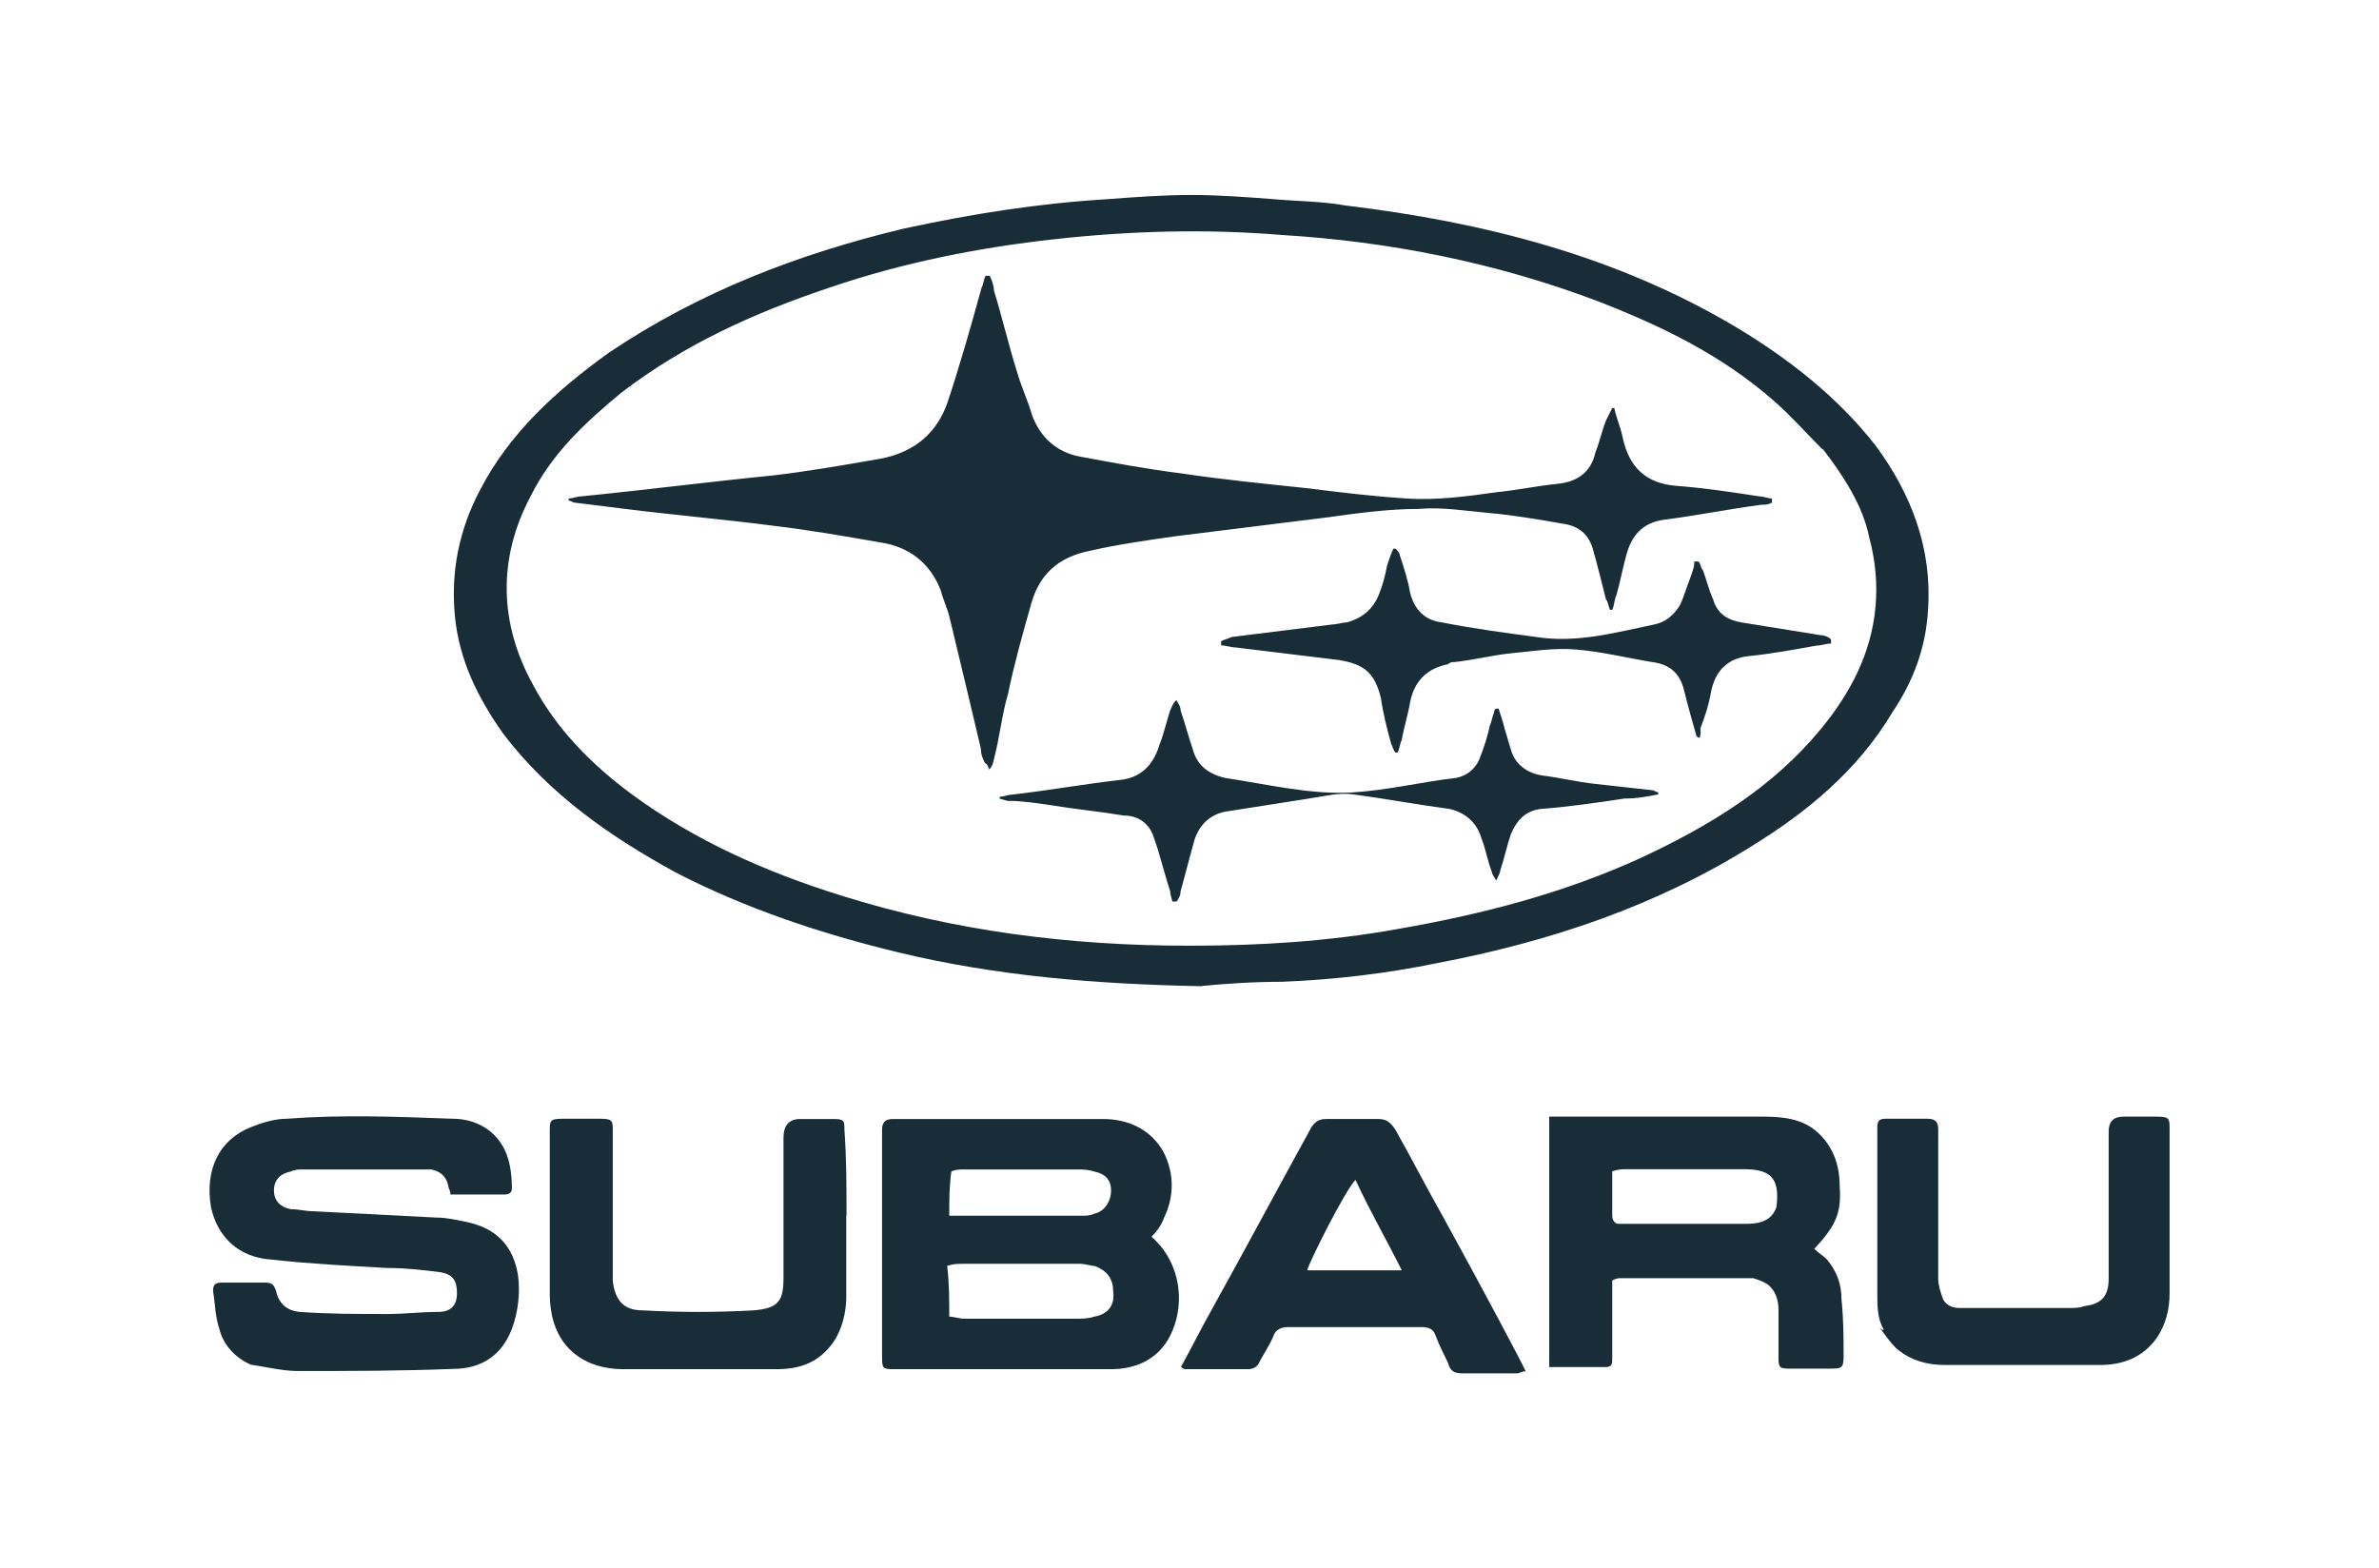
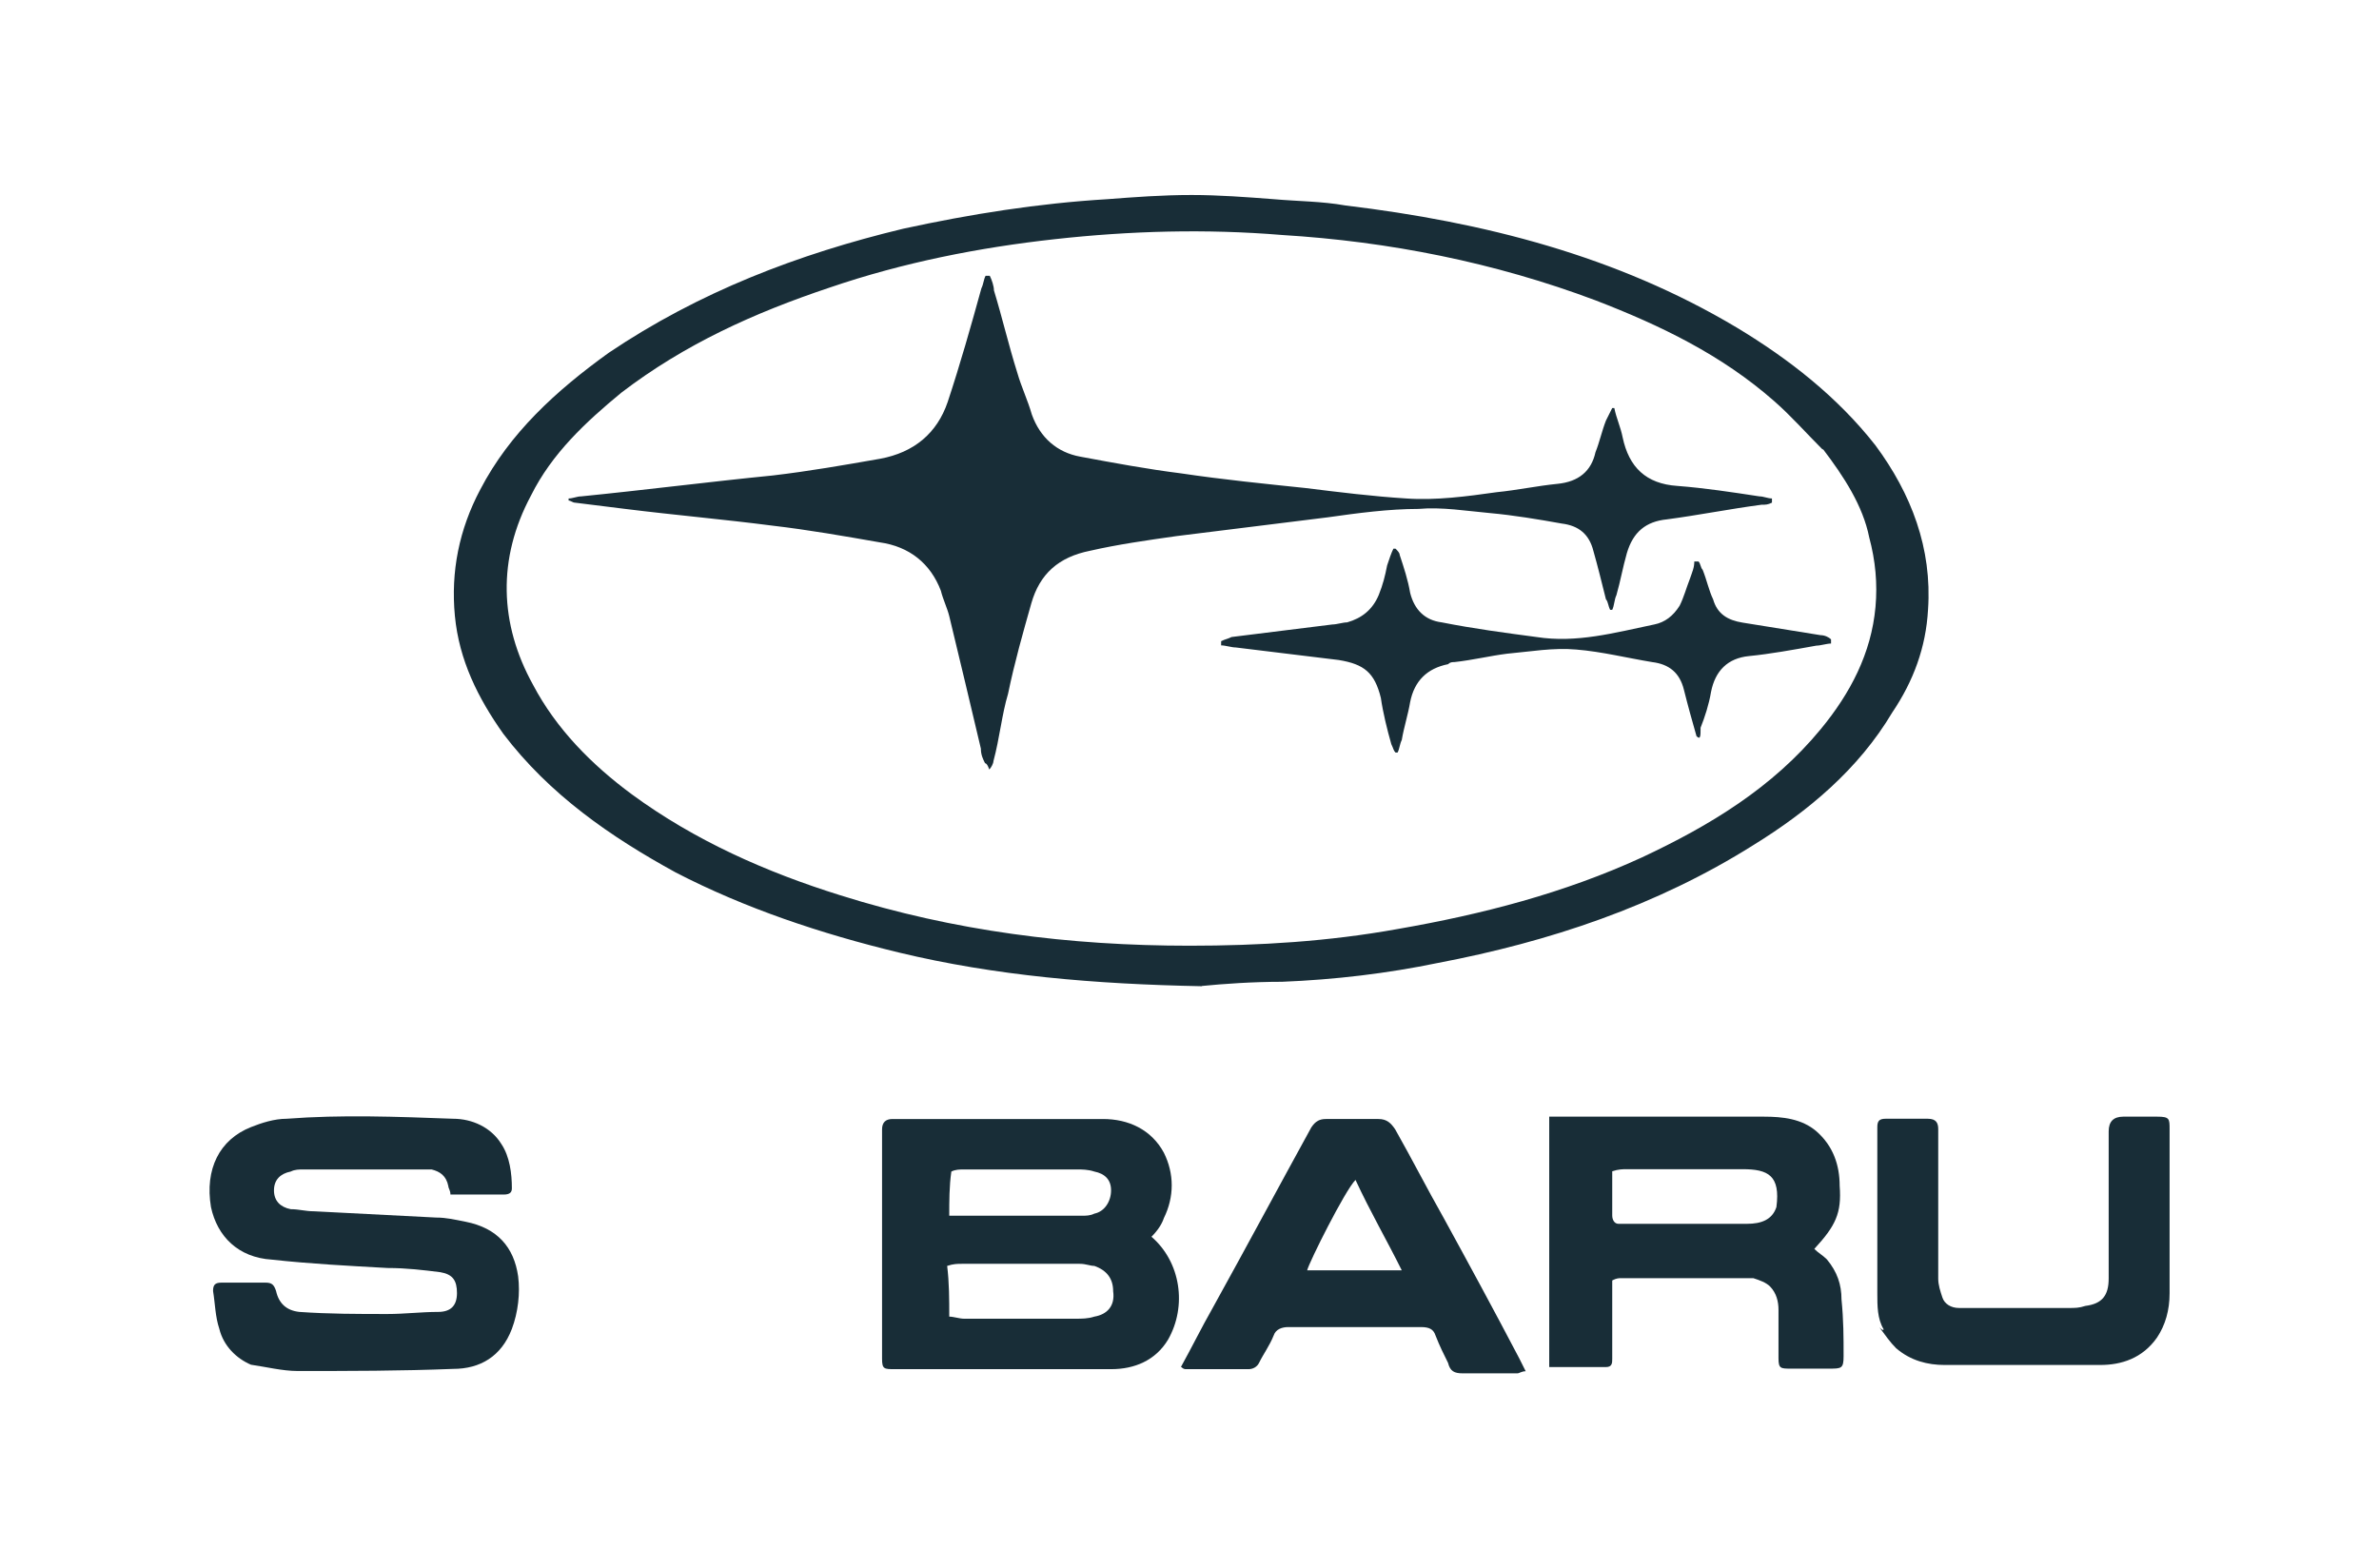
<svg xmlns="http://www.w3.org/2000/svg" id="Ebene_1" viewBox="0 0 91 60">
  <defs>
    <style>.cls-1{fill:#182d37;}</style>
  </defs>
  <path class="cls-1" d="m45.97,37.73c-4.11-.08-7.89-.4-11.59-1.29-2.98-.72-5.88-1.69-8.53-3.06-2.5-1.37-4.83-2.98-6.6-5.31-.97-1.37-1.69-2.82-1.85-4.51s.16-3.3.97-4.83c1.13-2.17,2.9-3.78,4.91-5.23,3.46-2.33,7.24-3.78,11.27-4.75,2.58-.56,5.15-.97,7.81-1.13,1.05-.08,2.09-.16,3.22-.16,1.05,0,2.09.08,3.14.16.89.08,1.85.08,2.74.24,5.31.64,10.38,1.93,14.97,4.67,2.01,1.21,3.86,2.66,5.31,4.51,1.37,1.85,2.17,3.94,2.01,6.28-.08,1.45-.56,2.74-1.37,3.94-1.29,2.17-3.22,3.78-5.31,5.07-3.7,2.33-7.81,3.7-12.07,4.51-1.93.4-3.94.64-5.96.72-1.13,0-2.25.08-3.06.16Zm23.75-20.53c-.64-.64-1.21-1.29-1.85-1.85-2.01-1.77-4.35-2.9-6.84-3.86-3.86-1.45-7.89-2.25-11.99-2.5-2.9-.24-5.8-.16-8.69.16-2.9.32-5.8.89-8.61,1.85-2.9.97-5.55,2.17-7.97,4.02-1.37,1.13-2.66,2.33-3.46,3.94-1.29,2.41-1.21,4.91.08,7.24.89,1.69,2.25,3.06,3.78,4.19,2.41,1.77,5.15,2.98,7.97,3.86,4.35,1.37,8.77,1.93,13.36,1.93,2.66,0,5.31-.16,7.97-.64,3.22-.56,6.36-1.37,9.34-2.74,2.58-1.21,4.99-2.66,6.84-4.91,1.13-1.37,1.93-2.9,2.09-4.67.08-.89,0-1.77-.24-2.66-.24-1.21-.97-2.33-1.77-3.38h0Z" />
  <path class="cls-1" d="m44.04,47.31c1.13.97,1.37,2.66.64,3.94-.48.8-1.29,1.13-2.17,1.13h-8.29c-.4,0-.48,0-.48-.4v-8.77q0-.4.4-.4h8.05c.97,0,1.85.4,2.33,1.29.4.8.4,1.69,0,2.5-.08.24-.24.48-.48.72Zm-7.73,3.06c.16,0,.4.08.56.08h4.27c.24,0,.48,0,.72-.08.48-.08.8-.4.72-.97,0-.48-.24-.8-.72-.97-.16,0-.32-.08-.56-.08h-4.51c-.16,0-.32,0-.56.08.08.64.08,1.29.08,1.93Zm0-3.86h5.07c.16,0,.32,0,.48-.08.4-.08.64-.48.64-.89s-.24-.64-.64-.72c-.24-.08-.48-.08-.64-.08h-4.35c-.16,0-.32,0-.48.08-.08.56-.08,1.13-.08,1.69Z" />
  <path class="cls-1" d="m17.23,45.7c0-.16-.08-.24-.08-.32-.08-.4-.32-.56-.64-.64h-4.91c-.16,0-.32,0-.48.08-.4.08-.64.32-.64.72s.24.64.64.72c.32,0,.56.08.89.08,1.53.08,3.14.16,4.67.24.4,0,.72.08,1.13.16,1.21.24,1.85.97,2.01,2.09.08.64,0,1.37-.24,2.01-.4,1.05-1.21,1.53-2.25,1.53-2.01.08-3.94.08-5.96.08-.56,0-1.21-.16-1.77-.24-.56-.24-1.05-.72-1.21-1.37-.16-.48-.16-.97-.24-1.45,0-.24.08-.32.32-.32h1.69c.24,0,.32.08.4.32q.16.72.89.8c1.13.08,2.25.08,3.38.08.64,0,1.29-.08,1.93-.08.48,0,.72-.24.72-.72s-.16-.72-.64-.8c-.64-.08-1.29-.16-2.01-.16-1.45-.08-2.98-.16-4.43-.32-1.29-.08-2.09-.89-2.33-2.01-.24-1.45.32-2.58,1.53-3.06.4-.16.89-.32,1.37-.32,2.09-.16,4.19-.08,6.36,0,.72,0,1.45.32,1.85.97.32.48.4,1.13.4,1.69,0,.16-.08.24-.32.24-.64,0-1.29,0-2.01,0Z" />
  <path class="cls-1" d="m61.67,49v2.98c0,.16,0,.32-.24.32h-2.17v-9.58h8.21c.72,0,1.45.08,2.01.56.64.56.89,1.29.89,2.09.08,1.05-.16,1.53-.97,2.41.16.16.32.24.48.4.4.48.56.97.56,1.53.08.8.08,1.45.08,2.17,0,.48-.08.48-.56.48h-1.45c-.4,0-.48,0-.48-.4v-1.85c0-.32-.08-.64-.32-.89-.16-.16-.4-.24-.64-.32h-5.07c-.08,0-.16,0-.32.08Zm6.28-2.82h0c.16-1.21-.32-1.45-1.29-1.45h-4.43c-.16,0-.32,0-.56.08v1.69c0,.16.08.32.24.32h4.91c.56,0,.97-.16,1.13-.64Z" />
  <path class="cls-1" d="m45.17,52.3c.4-.72.8-1.53,1.21-2.25,1.29-2.33,2.5-4.59,3.78-6.92.16-.24.32-.32.56-.32h2.01c.32,0,.48.16.64.4.64,1.13,1.21,2.25,1.85,3.38.97,1.77,1.93,3.54,2.9,5.39.08.16.16.32.24.48-.16,0-.24.08-.32.08h-2.09c-.32,0-.48-.08-.56-.4-.16-.32-.32-.64-.48-1.05-.08-.24-.24-.32-.56-.32h-5.07c-.24,0-.48.08-.56.32-.16.4-.4.72-.56,1.05-.08.16-.24.24-.4.24h-2.41q-.08,0-.16-.08Zm6.68-7.16c-.4.4-1.77,3.14-1.85,3.46h3.62c-.56-1.13-1.21-2.25-1.77-3.46Z" />
-   <path class="cls-1" d="m32.37,46.5v3.14c0,.56-.16,1.21-.48,1.69-.56.8-1.29,1.05-2.17,1.05h-5.88c-.8,0-1.61-.24-2.17-.89-.48-.56-.64-1.29-.64-2.01v-6.2c0-.4,0-.48.48-.48h1.45c.48,0,.48.08.48.48v5.72c.08.72.4,1.13,1.13,1.13,1.45.08,2.82.08,4.27,0,.89-.08,1.13-.32,1.13-1.21v-5.39q0-.72.64-.72h1.29c.4,0,.4.08.4.4.08,1.13.08,2.17.08,3.3h0Z" />
  <path class="cls-1" d="m72.05,50.85c-.24-.4-.24-.89-.24-1.37v-6.36c0-.24.08-.32.32-.32h1.61c.32,0,.4.16.4.4v5.72c0,.24.08.48.16.72s.32.4.64.4h4.19c.24,0,.4,0,.64-.08.64-.08.89-.4.89-1.05v-5.63q0-.56.56-.56h1.29c.48,0,.48.08.48.48v6.28c0,.64-.16,1.21-.48,1.69-.56.8-1.37,1.05-2.17,1.05h-5.96c-.64,0-1.29-.16-1.85-.64-.24-.24-.4-.48-.64-.8h0c.16.16.16.08.16.08h0Z" />
  <path class="cls-1" d="m37.68,29.2c-.08-.16-.16-.32-.16-.56-.4-1.69-.8-3.38-1.21-5.07-.08-.32-.24-.64-.32-.97-.4-1.05-1.21-1.69-2.33-1.85-1.37-.24-2.74-.48-4.11-.64-1.85-.24-3.7-.4-5.63-.64-.64-.08-1.29-.16-1.93-.24-.08,0-.16-.08-.24-.08v-.08c.16,0,.32-.08.48-.08,2.41-.24,4.91-.56,7.33-.8,1.37-.16,2.74-.4,4.11-.64,1.29-.24,2.17-.97,2.58-2.17.48-1.45.89-2.9,1.29-4.35.08-.16.08-.32.16-.48h.16c.08.16.16.4.16.56.32,1.05.56,2.09.89,3.14.16.56.4,1.05.56,1.61.32.89.97,1.45,1.85,1.61,1.29.24,2.58.48,3.86.64,1.61.24,3.22.4,4.75.56,1.29.16,2.58.32,3.86.4,1.13.08,2.33-.08,3.46-.24.8-.08,1.53-.24,2.33-.32s1.29-.48,1.45-1.21c.16-.4.24-.8.4-1.21.08-.16.16-.32.24-.48h.08c.08.4.24.72.32,1.13.24,1.13.89,1.77,2.09,1.85,1.05.08,2.09.24,3.14.4.16,0,.32.08.48.08v.16c-.16.08-.24.08-.4.08-1.21.16-2.41.4-3.62.56-.8.08-1.29.48-1.53,1.29-.16.56-.24,1.05-.4,1.61-.08.16-.08.4-.16.56h-.08c-.08-.16-.08-.32-.16-.4-.16-.64-.32-1.29-.48-1.85-.16-.64-.56-.97-1.21-1.05-.89-.16-1.85-.32-2.74-.4s-1.85-.24-2.74-.16c-1.13,0-2.33.16-3.46.32-1.93.24-3.86.48-5.8.72-1.13.16-2.25.32-3.3.56-1.21.24-1.93.89-2.25,2.01-.32,1.13-.64,2.25-.89,3.46-.24.8-.32,1.69-.56,2.58,0,.08-.08.24-.16.32q-.08-.24-.16-.24Z" />
-   <path class="cls-1" d="m57.32,27.1c.08.24.16.48.24.8.08.24.16.56.24.8.16.56.64.89,1.21.97.64.08,1.29.24,2.01.32.72.08,1.45.16,2.17.24.08,0,.16.08.24.08v.08c-.4.08-.8.16-1.29.16-1.05.16-2.17.32-3.22.4-.56.08-.89.4-1.13.97-.16.48-.24.89-.4,1.37,0,.08-.08.24-.16.4-.08-.16-.16-.24-.16-.32-.16-.4-.24-.89-.4-1.29-.16-.56-.56-.97-1.21-1.13-1.21-.16-2.5-.4-3.7-.56-.56-.08-1.13.08-1.69.16-1.05.16-2.01.32-3.06.48-.72.08-1.21.56-1.37,1.29-.16.56-.32,1.21-.48,1.77,0,.16-.08.32-.16.4h-.16c0-.08-.08-.24-.08-.4-.24-.72-.4-1.45-.64-2.09-.16-.48-.56-.8-1.13-.8-.97-.16-1.85-.24-2.82-.4-.56-.08-1.05-.16-1.61-.16-.08,0-.24-.08-.32-.08v-.08c.16,0,.32-.08.48-.08,1.37-.16,2.74-.4,4.11-.56.8-.08,1.29-.56,1.53-1.37.16-.4.24-.8.4-1.29.08-.16.08-.24.24-.4.08.16.16.24.16.4.16.48.32,1.05.48,1.53.16.56.56.89,1.21,1.05,1.61.24,3.22.64,4.83.56,1.37-.08,2.66-.4,4.02-.56.4-.08.72-.32.89-.72.16-.4.32-.89.4-1.29.08-.16.08-.32.16-.48,0-.16.08-.16.16-.16Z" />
  <path class="cls-1" d="m64.89,28.15c-.16-.56-.32-1.13-.48-1.77s-.56-.97-1.21-1.05c-.97-.16-1.93-.4-2.9-.48-.89-.08-1.77.08-2.66.16-.64.08-1.29.24-2.01.32-.08,0-.16,0-.24.08-.8.16-1.29.64-1.45,1.45-.08.48-.24.97-.32,1.45-.08.16-.08.32-.16.48h-.08c-.08-.08-.08-.16-.16-.32-.16-.56-.32-1.21-.4-1.77-.24-.97-.64-1.29-1.61-1.45-1.29-.16-2.66-.32-3.94-.48-.16,0-.4-.08-.56-.08v-.16c.16-.08.24-.08.4-.16,1.29-.16,2.58-.32,3.86-.48.16,0,.4-.08.56-.08.56-.16.97-.48,1.21-1.05.16-.4.24-.72.32-1.13.08-.24.16-.48.24-.64h.08c.08.08.16.16.16.24.16.48.32.97.4,1.45.16.64.56,1.05,1.21,1.13,1.21.24,2.41.4,3.62.56,1.53.24,2.98-.16,4.51-.48.4-.08.72-.32.97-.72.16-.32.24-.64.4-1.05.08-.24.16-.4.16-.64h.16c.08.08.08.24.16.32.16.4.24.8.4,1.13.16.56.56.8,1.13.89.97.16,2.01.32,2.98.48.16,0,.32.08.4.16v.16c-.16,0-.4.08-.56.08-.89.16-1.77.32-2.58.4s-1.29.56-1.45,1.37c-.08.48-.24.97-.4,1.37,0,.32,0,.48-.16.32h0Z" />
</svg>